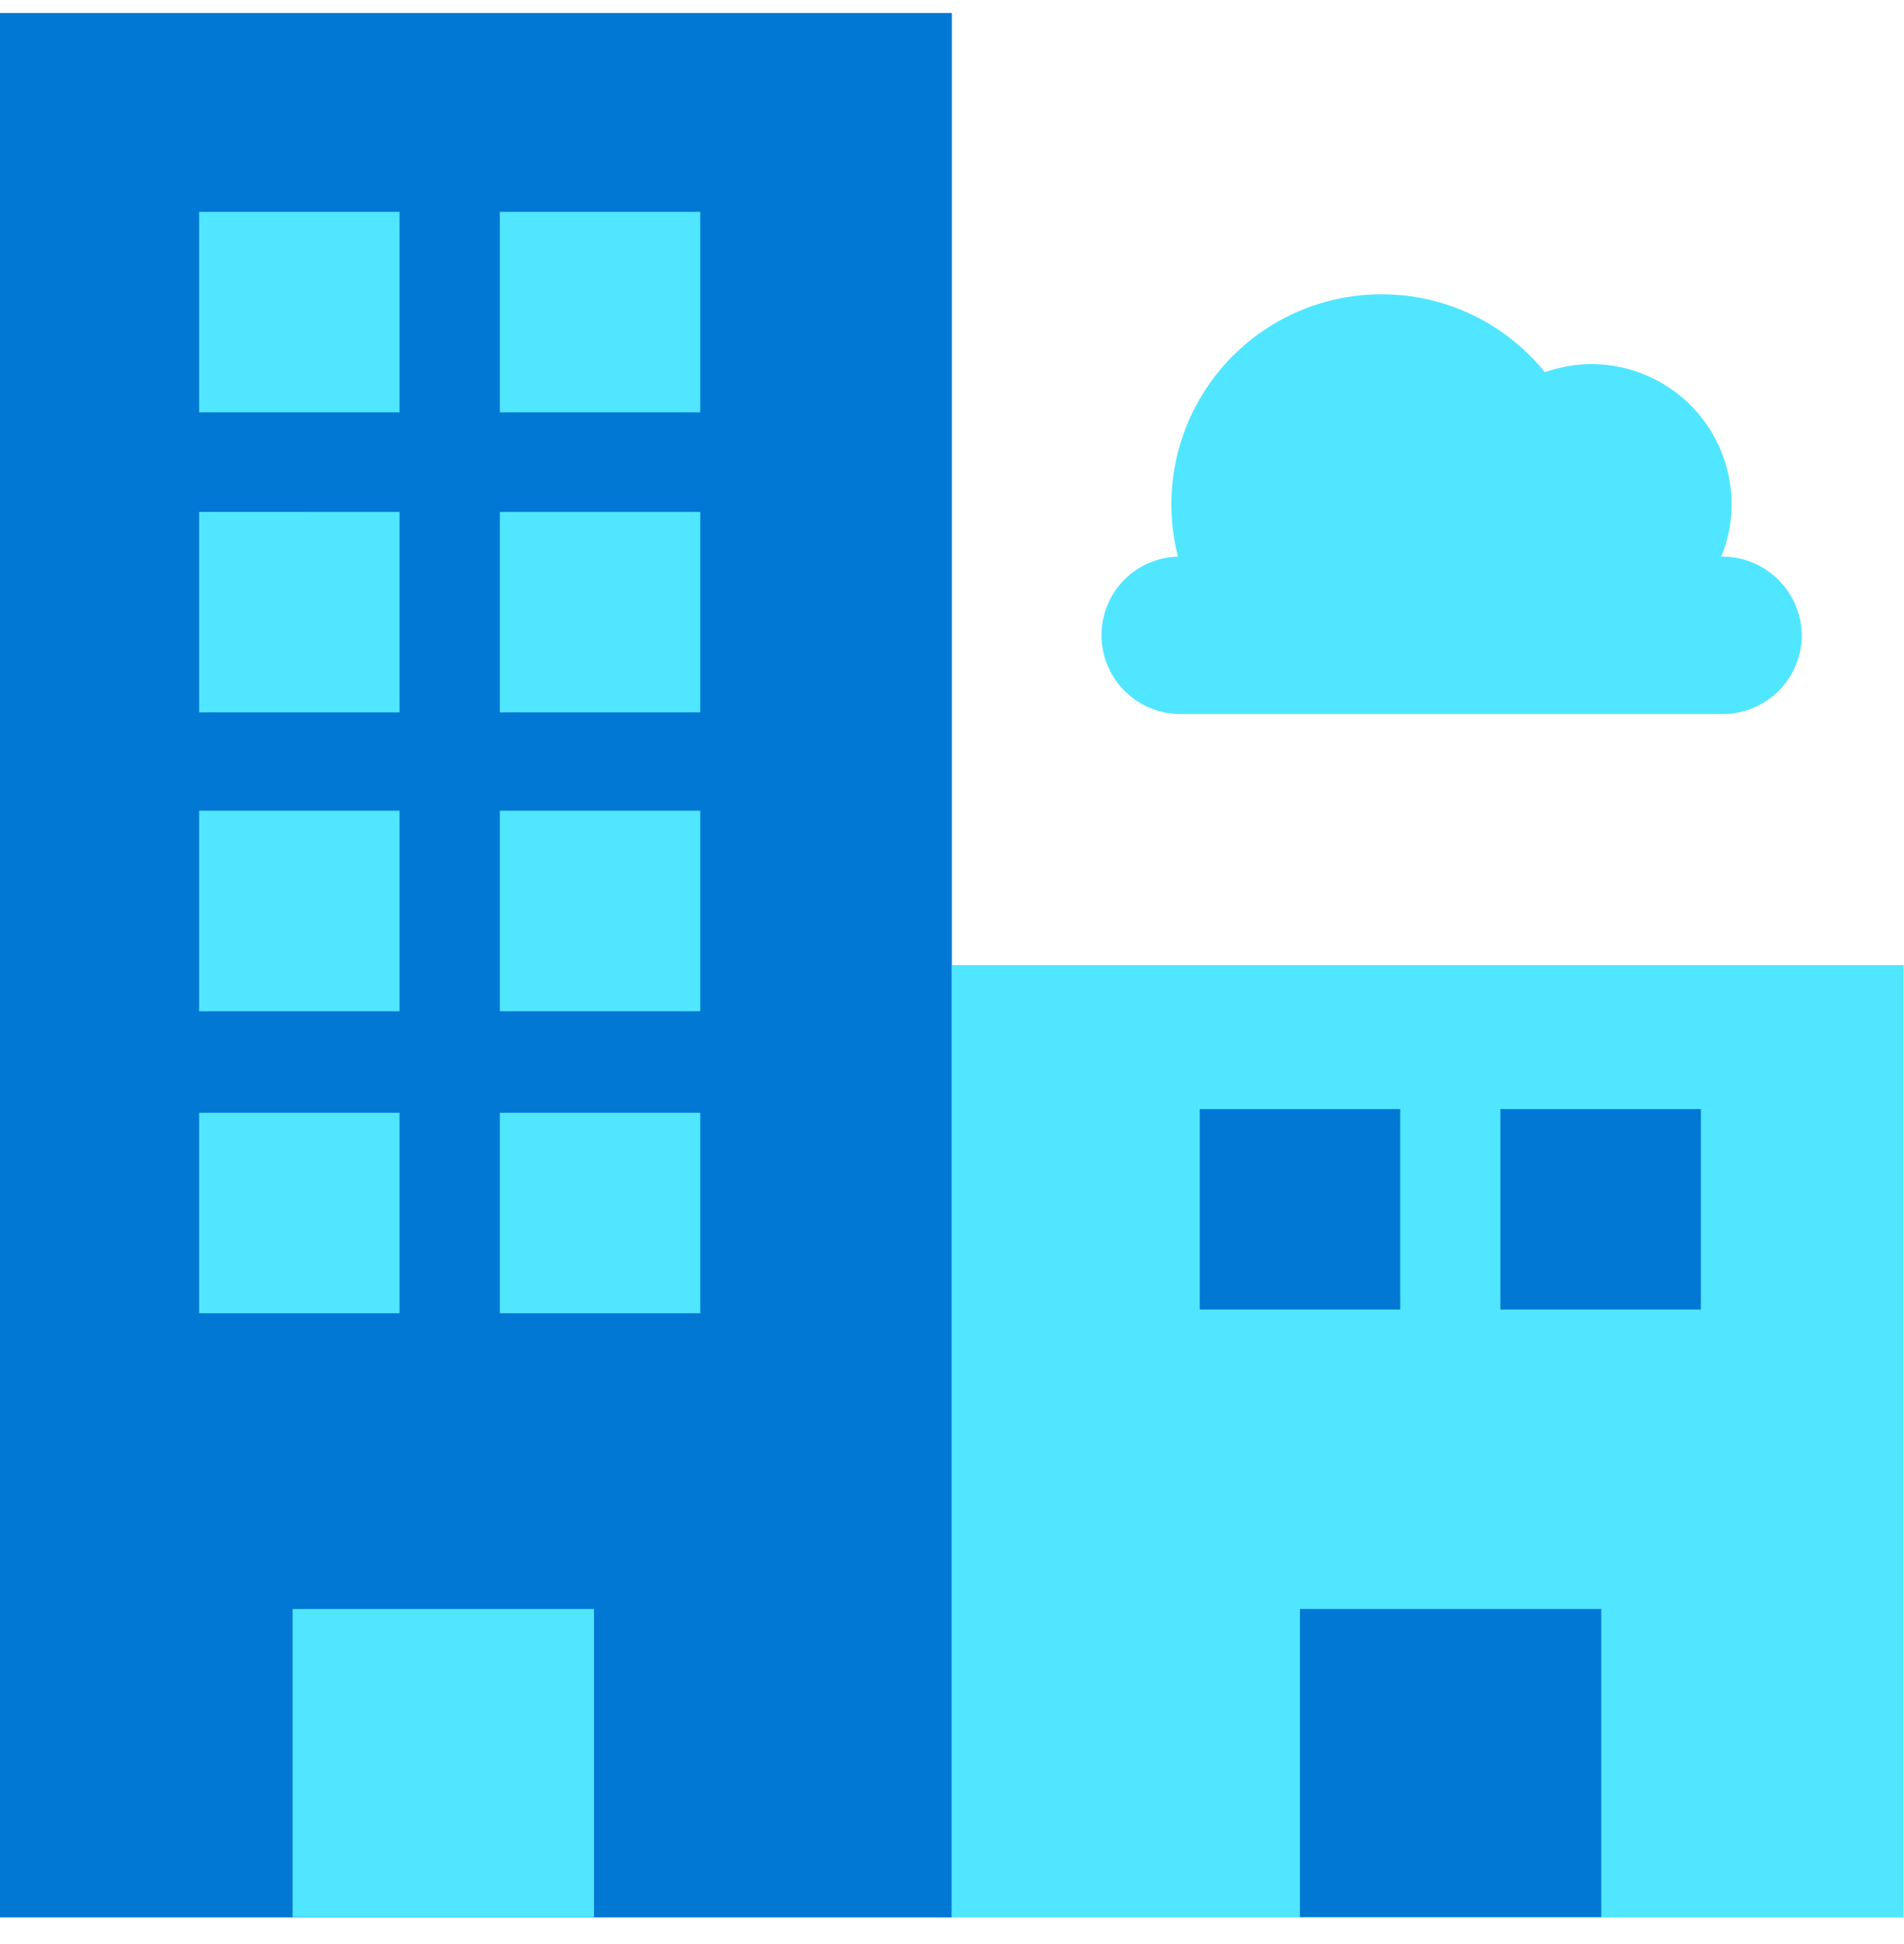
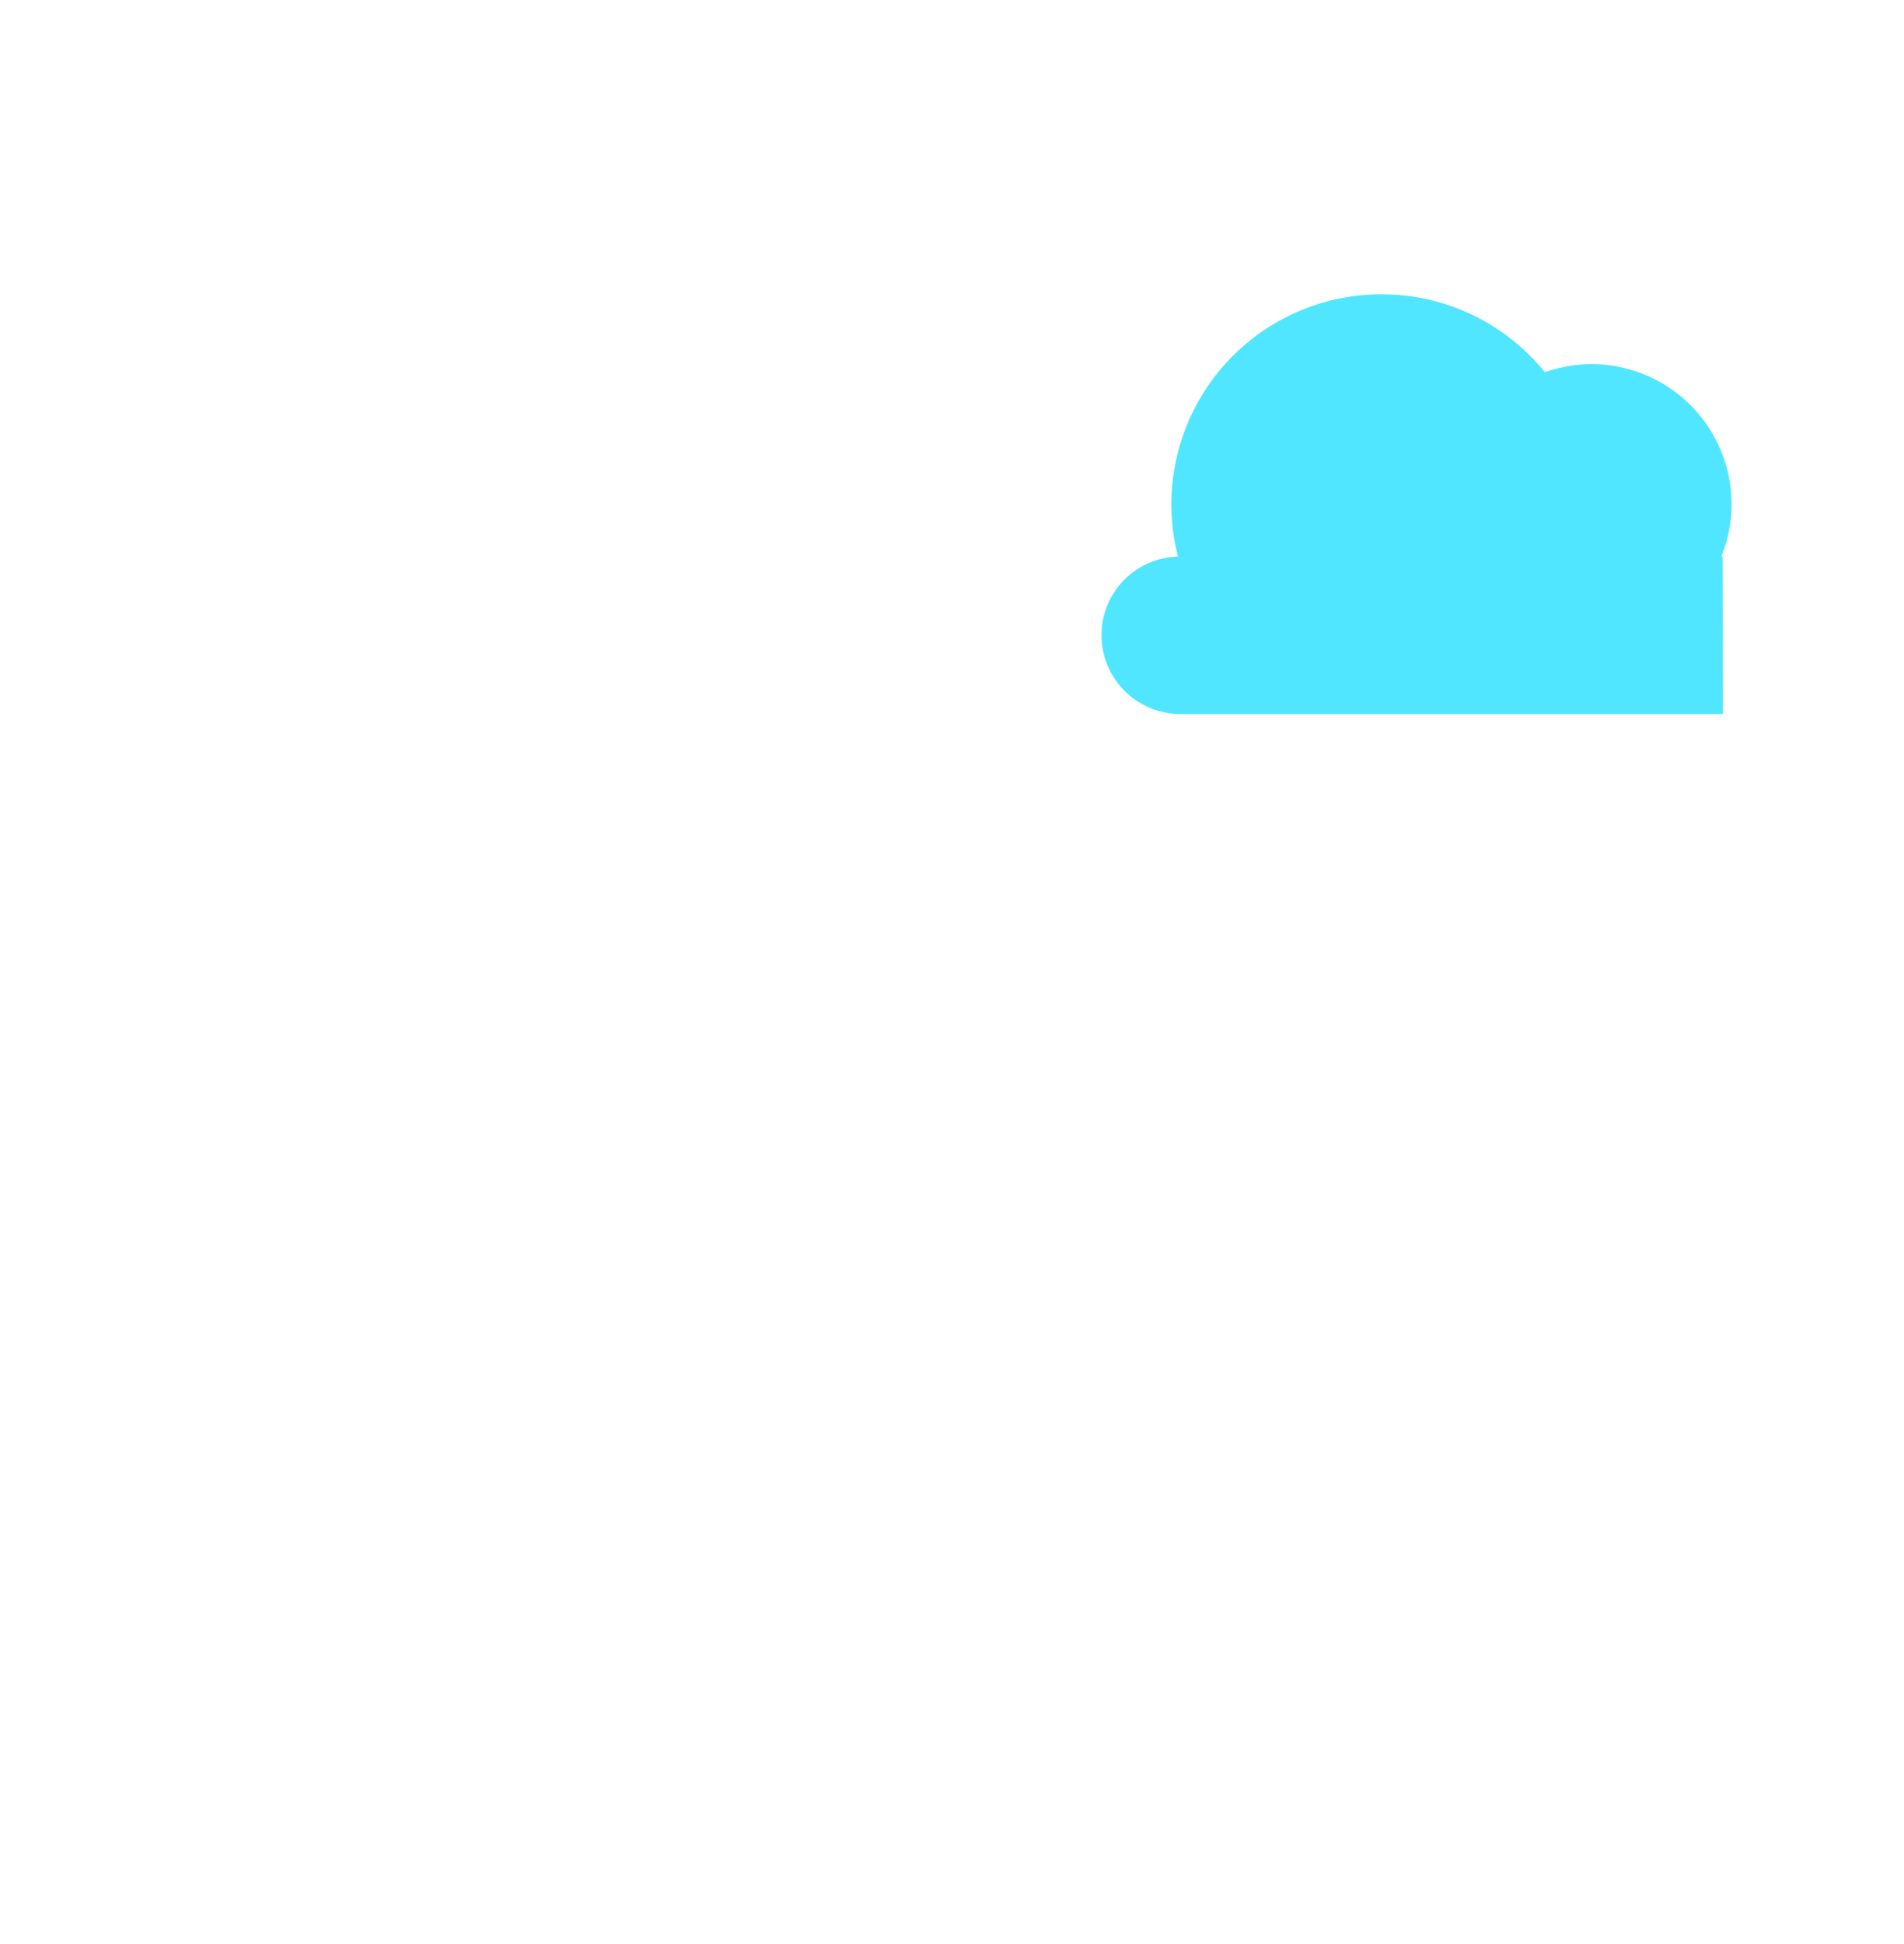
<svg xmlns="http://www.w3.org/2000/svg" viewBox="0 0 48 49">
-   <path d="M0 48.328h23.996v-48H0v48z" fill="#0078D4" />
-   <path d="M23.995 48.329h23.996V24.325H23.995v24.004zM5.02 10.394h5.053V5.34H5.02v5.054zm7.58 0h5.054V5.34h-5.053v5.054zm-7.58 7.562h5.053v-5.053H5.02v5.053zm7.58 0h5.054v-5.053h-5.053v5.053zm-7.58 7.532h5.053v-5.054H5.02v5.054zm7.58 0h5.054v-5.054h-5.053v5.054zM5.02 33.1h5.053v-5.053H5.02v5.054zm7.58 0h5.054v-5.053h-5.053v5.054z" fill="#50E6FF" />
-   <path d="M30.245 33.007H35.3v-5.053h-5.054v5.053zm7.58 0h5.054v-5.053h-5.054v5.053z" fill="#0078D4" />
-   <path d="M43.426 14.03h-.034c.169-.413.261-.859.261-1.322a3.533 3.533 0 00-3.529-3.53c-.412 0-.808.077-1.179.203a5.283 5.283 0 00-4.118-1.963 5.295 5.295 0 00-5.13 6.612 1.978 1.978 0 00-1.928 1.98 1.99 1.99 0 001.987 1.987h13.678a1.991 1.991 0 001.988-1.988 2.002 2.002 0 00-1.996-1.979z" fill="#50E6FF" />
-   <path d="M40.368 40.555h-7.596v7.765h7.596v-7.765z" fill="#0078D4" />
-   <path d="M14.975 40.555H7.378v7.765h7.597v-7.765z" fill="#50E6FF" />
+   <path d="M43.426 14.03h-.034c.169-.413.261-.859.261-1.322a3.533 3.533 0 00-3.529-3.53c-.412 0-.808.077-1.179.203a5.283 5.283 0 00-4.118-1.963 5.295 5.295 0 00-5.13 6.612 1.978 1.978 0 00-1.928 1.98 1.99 1.99 0 001.987 1.987h13.678z" fill="#50E6FF" />
</svg>